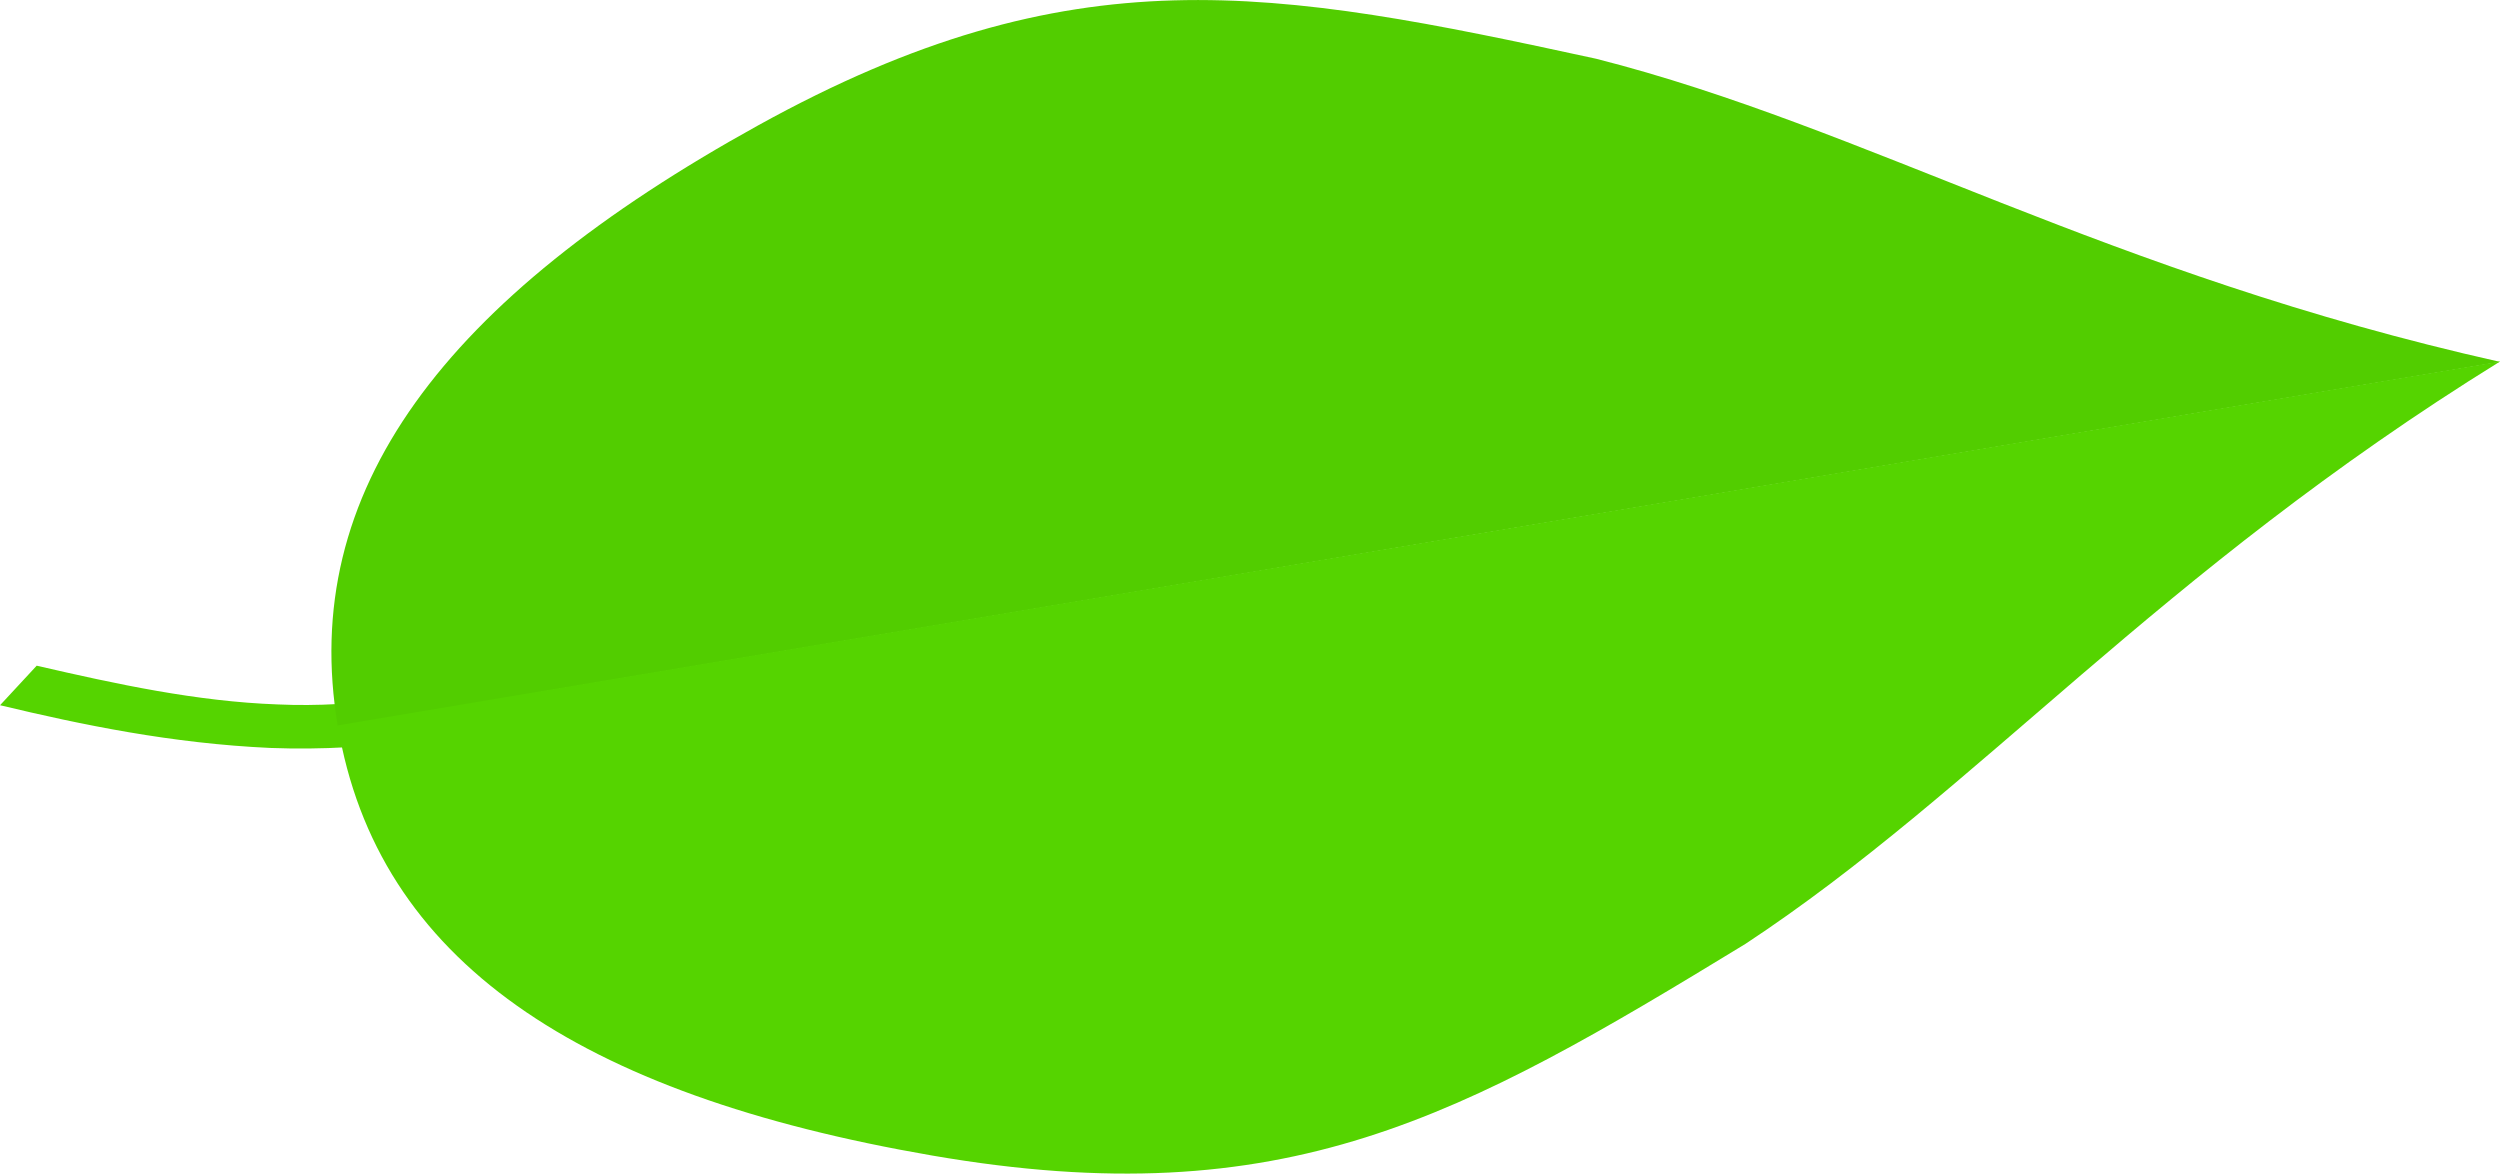
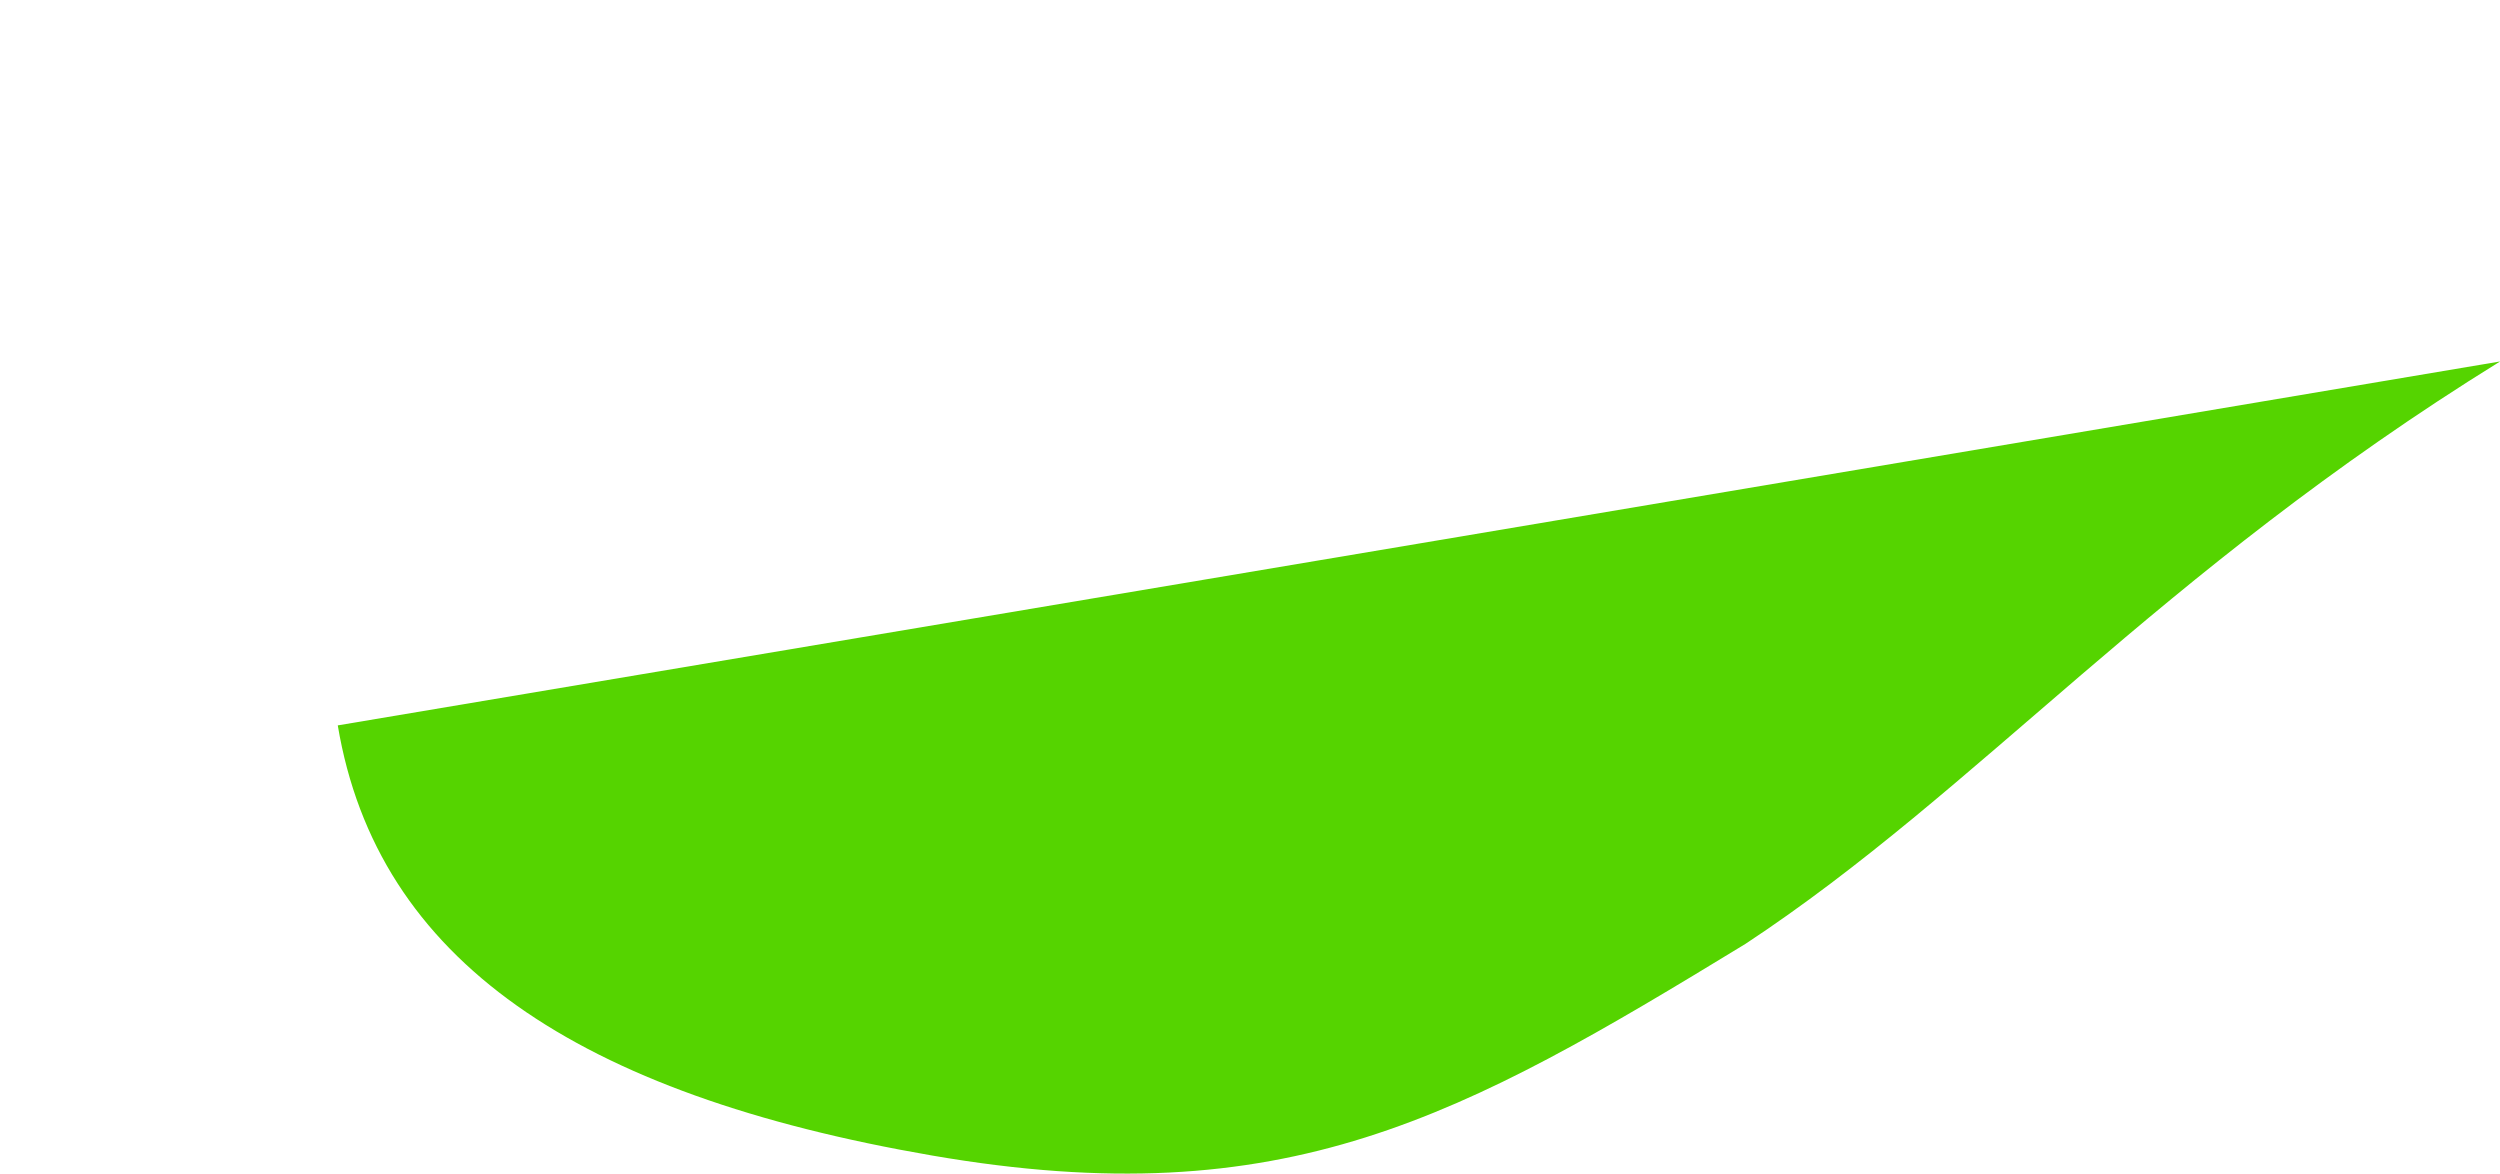
<svg xmlns="http://www.w3.org/2000/svg" xmlns:ns1="http://www.inkscape.org/namespaces/inkscape" xmlns:ns2="http://sodipodi.sourceforge.net/DTD/sodipodi-0.dtd" width="52.048mm" height="24.433mm" viewBox="0 0 52.048 24.433" version="1.1" id="svg1" ns1:version="1.3.2 (091e20e, 2023-11-25, custom)" ns2:docname="virtual-leaf-vector.svg">
  <ns2:namedview id="namedview1" pagecolor="#ffffff" bordercolor="#000000" borderopacity="0.25" ns1:showpageshadow="2" ns1:pageopacity="0.0" ns1:pagecheckerboard="0" ns1:deskcolor="#d1d1d1" ns1:document-units="mm" ns1:zoom="2.9556229" ns1:cx="101.67062" ns1:cy="64.791757" ns1:window-width="2560" ns1:window-height="1369" ns1:window-x="-8" ns1:window-y="-8" ns1:window-maximized="1" ns1:current-layer="layer1" showguides="true">
    <ns2:guide position="46.212,261.318" orientation="0,-1" id="guide6" ns1:locked="false" />
  </ns2:namedview>
  <defs id="defs1">
    <ns1:path-effect effect="bend_path" id="path-effect14" is_visible="true" lpeversion="1" bendpath="m 61.115,83.871 c 3.439,1.6 6.916,2.768 10.729,0" prop_scale="1" scale_y_rel="false" vertical="false" hide_knot="false" bendpath-nodetypes="cc" />
    <ns1:path-effect effect="bend_path" id="path-effect13" is_visible="true" lpeversion="1" bendpath="m 57.982,87.543 c 1.962,0.665 3.065,1.058 6.14,0.316" prop_scale="1" scale_y_rel="false" vertical="false" hide_knot="false" bendpath-nodetypes="cc" />
    <ns1:path-effect effect="bend_path" id="path-effect12" is_visible="true" lpeversion="1" bendpath="M 79.045,77.702 H 92.932" prop_scale="1" scale_y_rel="false" vertical="false" hide_knot="false" />
    <ns1:path-effect effect="skeletal" id="path-effect8" is_visible="true" lpeversion="1" pattern="M 0,0 H 1" copytype="single_stretched" prop_scale="1" scale_y_rel="false" spacing="0" normal_offset="0" tang_offset="0" prop_units="false" vertical_pattern="false" hide_knot="false" fuse_tolerance="0" />
    <ns1:path-effect effect="envelope" id="path-effect7" is_visible="true" lpeversion="1" yy="true" xx="true" bendpath1="M 113.597,-85.396 158.561,-107.812" bendpath2="M 158.561,-107.812 V -2.41" bendpath3="M 114.701,-2.41 H 158.561" bendpath4="M 114.701,-107.812 V -2.41" bendpath1-nodetypes="cc" />
    <ns1:path-effect effect="perspective-envelope" up_left_point="114.702,-107.812" up_right_point="158.561,-107.812" down_left_point="114.702,-2.41" down_right_point="158.561,-2.41" id="path-effect6" is_visible="true" lpeversion="1" deform_type="perspective" horizontal_mirror="false" vertical_mirror="false" overflow_perspective="false" />
  </defs>
  <g ns1:label="Layer 1" ns1:groupmode="layer" id="layer1" transform="translate(-63.295,-72.559)">
-     <path id="rect13" style="fill:#55d400;stroke:#000000;stroke-width:0" d="m 61.401,83.01 c 1.676,0.768 3.337,1.479 5.013,1.6 1.672,0.152 3.407,-0.416 4.823,-1.414 l 1.043,1.473 c -1.723,1.225 -3.854,1.902 -6.014,1.739 -2.052,-0.185 -3.918,-0.952 -5.628,-1.765 z" ns1:path-effect="#path-effect14" ns1:original-d="m 61.11541,82.969475 h 10.72922 v 1.804028 H 61.11541 Z" transform="matrix(1,0,0,0.504,2.658,44.581)" />
-     <path id="path11" style="fill:#52cd00;fill-opacity:1;stroke:#000000;stroke-width:0" d="m 70.328,87.68 c -0.827,-4.891 2.205,-8.895 8.757,-12.514 6.552,-3.62 10.692,-2.85 17.44,-1.384 5.645,1.435 10.588,4.465 18.818,6.311 l -22.508,3.791 z" ns2:nodetypes="cscccc" />
-     <path id="path11-9" style="fill:#55d400;stroke:#000000;stroke-width:0" d="m 70.327,87.661 c 0.821,4.892 4.997,7.682 12.373,8.955 7.376,1.274 11.035,-0.81 16.932,-4.405 4.863,-3.205 8.541,-7.686 15.713,-12.127 l -22.508,3.791 z" ns2:nodetypes="cscccc" />
+     <path id="path11-9" style="fill:#55d400;stroke:#000000;stroke-width:0" d="m 70.327,87.661 c 0.821,4.892 4.997,7.682 12.373,8.955 7.376,1.274 11.035,-0.81 16.932,-4.405 4.863,-3.205 8.541,-7.686 15.713,-12.127 l -22.508,3.791 " ns2:nodetypes="cscccc" />
  </g>
</svg>